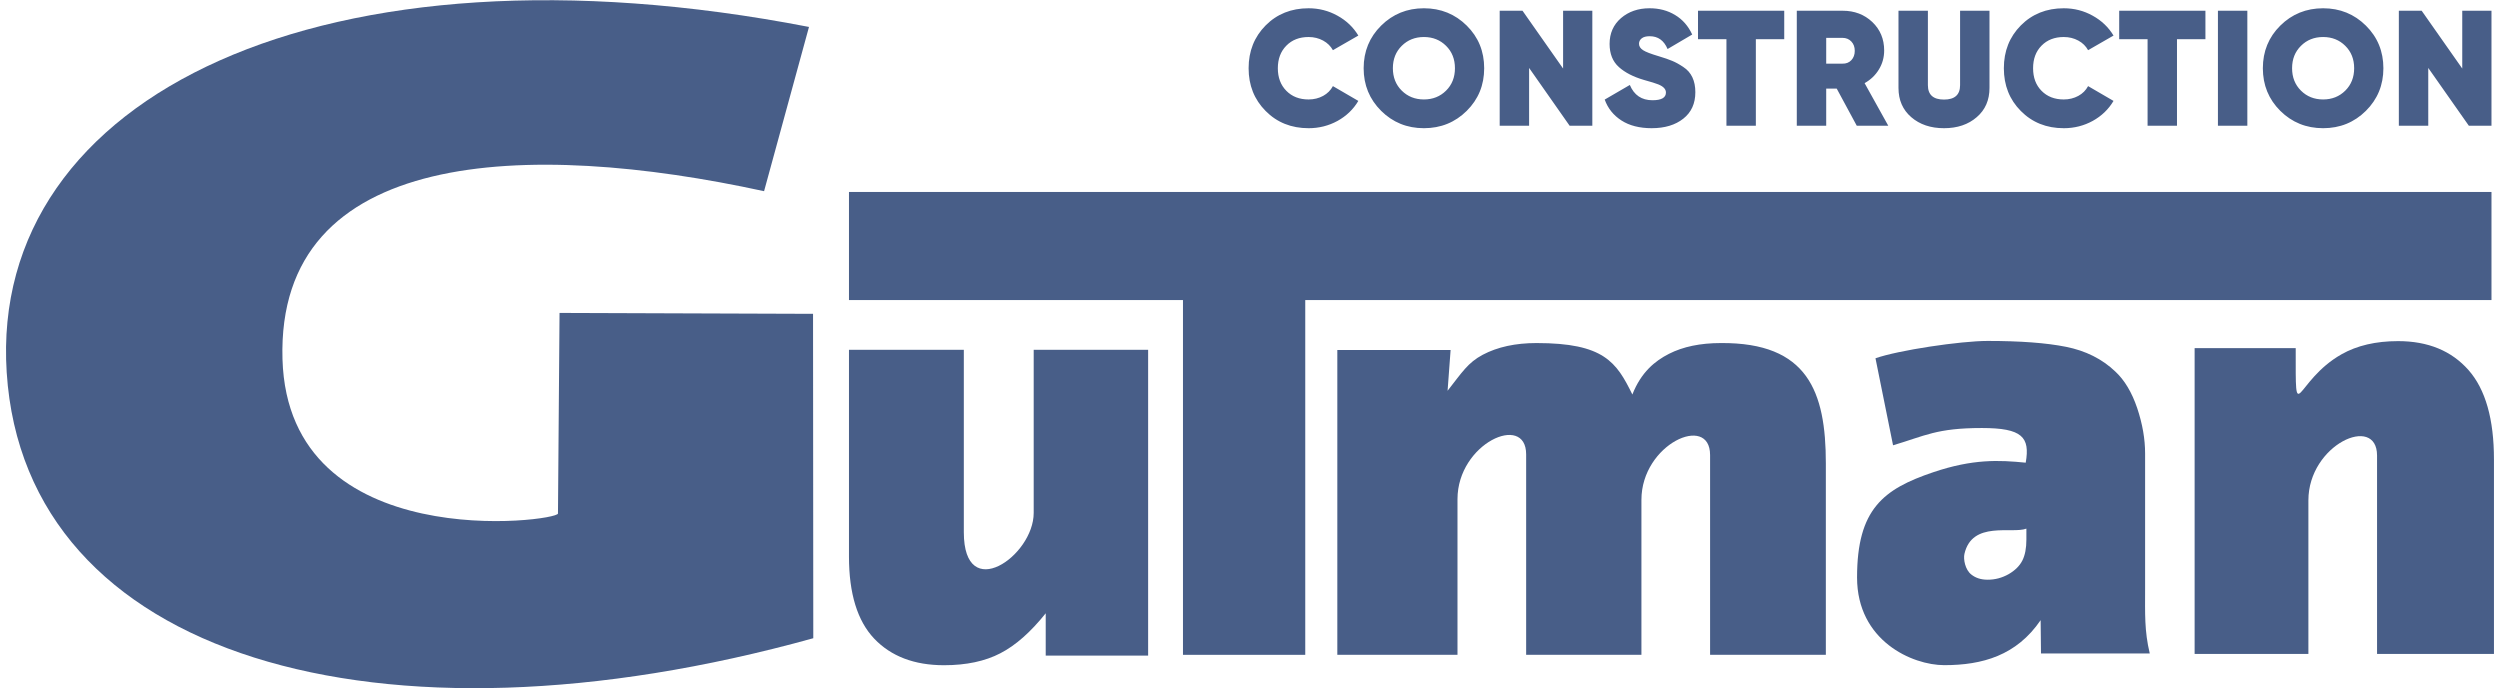
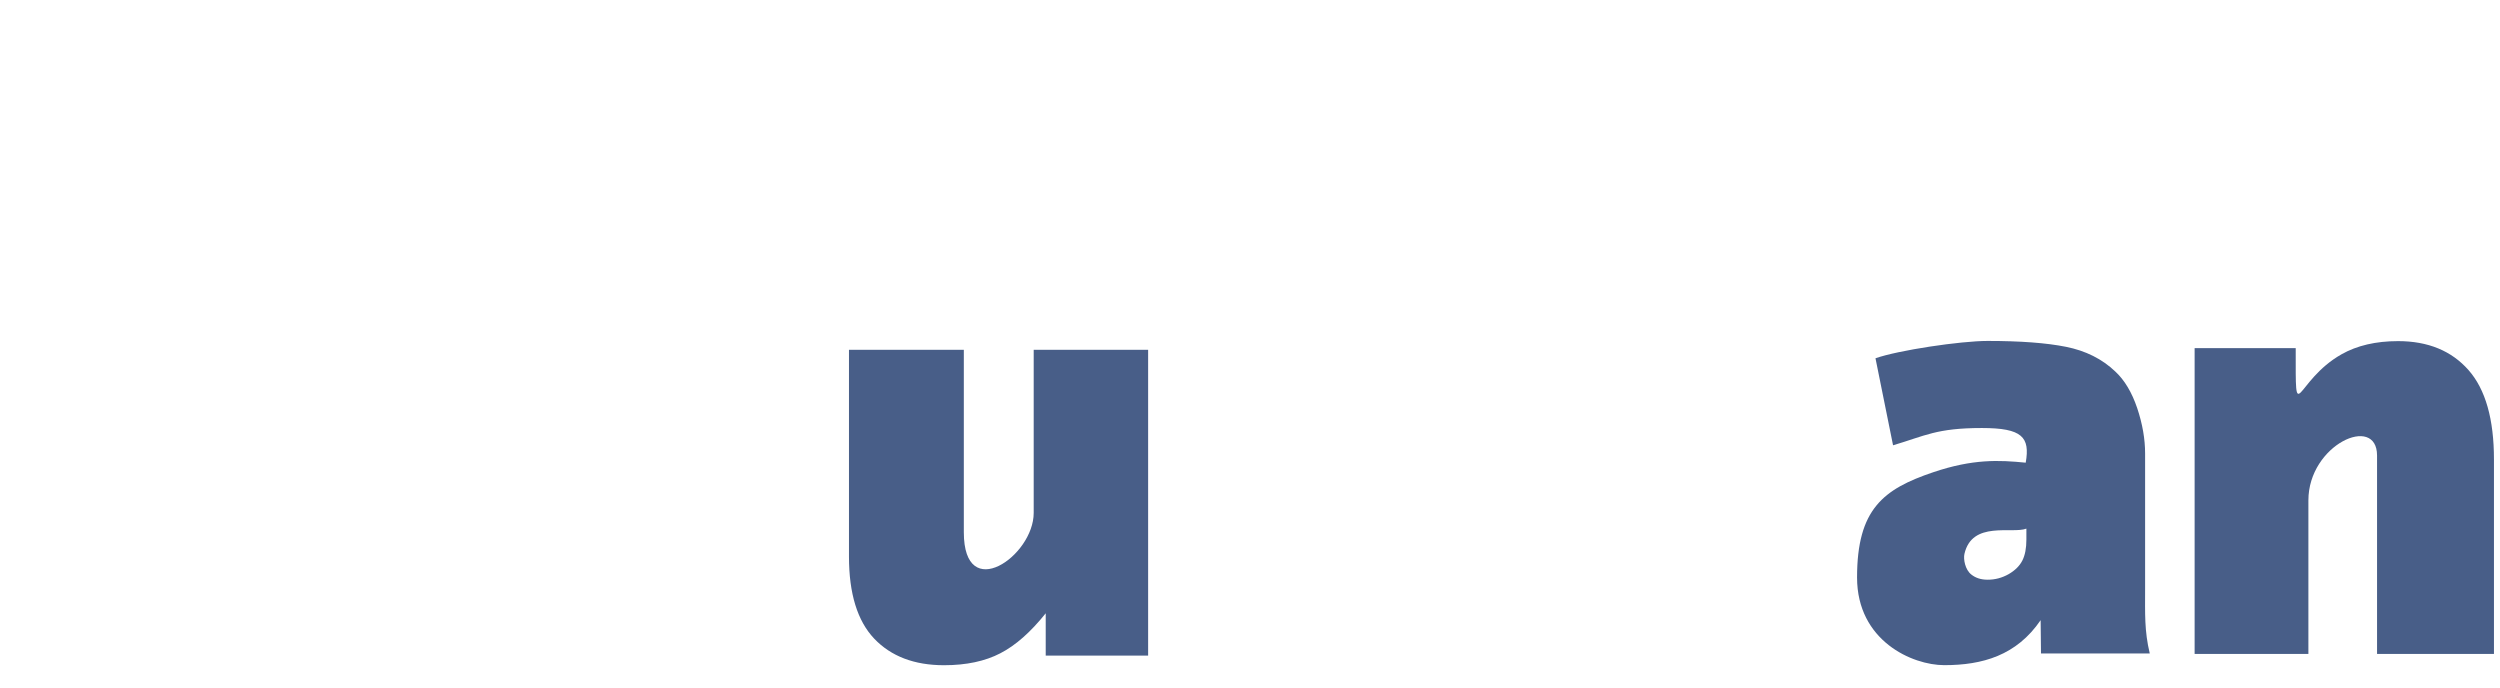
<svg xmlns="http://www.w3.org/2000/svg" xml:space="preserve" width="414px" height="114px" version="1.1" style="shape-rendering:geometricPrecision; text-rendering:geometricPrecision; image-rendering:optimizeQuality; fill-rule:evenodd; clip-rule:evenodd" viewBox="0 0 41400 11400">
  <defs>
    <style type="text/css">
   
    .fil0 {fill:#485E88}
   
  </style>
  </defs>
  <g id="Layer_x0020_1">
    <g id="_2421150365296">
      <g>
-         <path class="fil0" d="M111 6168c305,4725 6170,6397 13357,4401l-4 -5372 -4198 -15 -26 3322c-1,130 -4466,723 -4562,-2556 -101,-3505 4060,-3634 7975,-2782l744 -2720c-8009,-1552 -13583,1124 -13286,5722l0 0z" />
-         <polygon class="fil0" points="14059,3179 41259,3179 41259,4969 21615,4969 21615,10844 19590,10844 19590,4969 14059,4969 " />
        <path class="fil0" d="M31349 7374l-291 -1441c378,-133 1407,-287 1857,-287 538,0 972,32 1297,97 327,65 600,202 817,409 154,143 274,344 363,606 88,264 131,512 131,752l0 2234c0,418 -13,701 77,1077l-1801 0 -6 -551c-399,585 -964,745 -1596,745 -529,0 -1444,-402 -1444,-1452 0,-1134 436,-1464 1262,-1743 657,-222 1089,-202 1531,-158 74,-423 -57,-574 -726,-574 -750,0 -940,129 -1471,286l0 0zm2208 1380c-237,92 -899,-136 -1026,419 -20,88 12,263 115,342 66,52 151,85 270,85 124,0 239,-31 347,-92 107,-62 182,-137 227,-225 45,-89 67,-205 67,-346l0 -183z" />
        <path class="fil0" d="M36343 5765l1674 0c0,1371 -27,547 759,102 256,-145 568,-218 936,-218 497,0 886,161 1167,480 281,319 421,813 421,1480l0 3220 -1936 0 0 -3285c0,-692 -1137,-184 -1137,743l0 2542 -1884 0 0 -5064z" />
-         <path class="fil0" d="M22146 5796l1876 0 -50 675c242,-308 336,-465 582,-596 246,-130 543,-194 891,-194 1114,0 1323,313 1587,852 145,-369 373,-555 607,-674 232,-118 518,-178 860,-178 1436,-10 1737,802 1737,1993l0 3170 -1917 0 0 -3309c0,-692 -1137,-184 -1137,743l0 2566 -1909 0 0 -3320c0,-692 -1137,-184 -1137,743l0 2577 -1990 0 0 -5048z" />
        <path class="fil0" d="M19013 10857l-1696 0 0 -701c-248,310 -498,532 -751,662 -253,132 -565,198 -933,198 -491,0 -877,-147 -1156,-440 -279,-294 -418,-748 -418,-1359l0 -3424 1902 0 0 3022c0,1195 1157,395 1157,-321l0 -2701 1895 0 0 5064z" />
      </g>
-       <path class="fil0" d="M21670 2123c-286,0 -523,-95 -711,-285 -188,-189 -282,-425 -282,-708 0,-283 94,-519 282,-709 188,-189 425,-284 711,-284 172,0 332,41 479,123 147,81 262,191 345,329l-421 242c-37,-67 -91,-120 -162,-159 -72,-39 -152,-59 -241,-59 -152,0 -275,48 -368,143 -94,95 -141,220 -141,374 0,154 47,279 141,374 93,95 216,143 368,143 89,0 169,-20 241,-59 71,-39 125,-93 162,-162l421 245c-83,140 -198,250 -344,331 -146,80 -306,121 -480,121zm2619 -287c-193,191 -430,287 -709,287 -279,0 -515,-96 -708,-287 -193,-192 -290,-427 -290,-706 0,-279 97,-515 290,-706 193,-191 429,-287 708,-287 279,0 516,96 709,287 193,191 289,427 289,706 0,279 -96,514 -289,706zm-1076 -335c98,97 220,146 367,146 147,0 269,-49 367,-146 98,-97 147,-221 147,-371 0,-151 -49,-274 -147,-371 -98,-97 -220,-146 -367,-146 -147,0 -269,49 -367,146 -98,97 -147,220 -147,371 0,150 49,274 147,371zm2672 -1323l484 0 0 1904 -376 0 -671 -957 0 957 -487 0 0 -1904 378 0 672 957 0 -957zm1467 1945c-202,0 -369,-43 -501,-128 -132,-85 -225,-201 -277,-346l416 -242c71,169 196,253 375,253 149,0 223,-42 223,-128 0,-56 -43,-101 -128,-135 -36,-15 -116,-40 -239,-74 -174,-51 -312,-122 -413,-213 -102,-92 -153,-219 -153,-383 0,-175 63,-318 189,-427 126,-108 284,-163 472,-163 160,0 301,37 424,112 124,74 218,182 283,323l-408 240c-60,-142 -158,-212 -296,-212 -58,0 -102,11 -132,35 -30,24 -45,53 -45,90 0,41 22,77 67,106 44,29 131,62 259,100 93,28 167,53 223,77 57,23 118,57 185,102 68,44 117,101 150,171 33,70 49,152 49,246 0,187 -66,333 -199,438 -132,105 -307,158 -524,158zm2195 -1945l0 471 -470 0 0 1433 -487 0 0 -1433 -471 0 0 -471 1428 0zm1201 1904l-332 -615 -174 0 0 615 -487 0 0 -1904 761 0c194,0 357,62 489,186 131,125 197,282 197,472 0,114 -29,219 -87,314 -58,96 -137,171 -237,227l392 705 -522 0zm-506 -1455l0 427 269 0c60,2 109,-17 147,-57 38,-40 57,-92 57,-155 0,-64 -19,-115 -57,-155 -38,-40 -87,-60 -147,-60l-269 0zm2493 1313c-140,122 -321,183 -542,183 -221,0 -402,-61 -543,-183 -140,-121 -211,-282 -211,-484l0 -1278 487 0 0 1232c0,160 89,239 267,239 177,0 266,-79 266,-239l0 -1232 487 0 0 1278c0,202 -70,363 -211,484zm1441 183c-286,0 -523,-95 -711,-285 -188,-189 -281,-425 -281,-708 0,-283 93,-519 281,-709 188,-189 425,-284 711,-284 173,0 332,41 479,123 147,81 262,191 345,329l-421 242c-37,-67 -90,-120 -162,-159 -72,-39 -152,-59 -241,-59 -152,0 -275,48 -368,143 -94,95 -140,220 -140,374 0,154 46,279 140,374 93,95 216,143 368,143 89,0 169,-20 241,-59 72,-39 125,-93 162,-162l421 245c-83,140 -198,250 -344,331 -146,80 -306,121 -480,121zm2346 -1945l0 471 -471 0 0 1433 -487 0 0 -1433 -470 0 0 -471 1428 0zm207 0l487 0 0 1904 -487 0 0 -1904zm2450 1658c-193,191 -429,287 -708,287 -279,0 -516,-96 -709,-287 -193,-192 -289,-427 -289,-706 0,-279 96,-515 289,-706 193,-191 430,-287 709,-287 279,0 515,96 708,287 193,191 290,427 290,706 0,279 -97,514 -290,706zm-1075 -335c97,97 220,146 367,146 147,0 269,-49 367,-146 98,-97 147,-221 147,-371 0,-151 -49,-274 -147,-371 -98,-97 -220,-146 -367,-146 -147,0 -270,49 -367,146 -98,97 -147,220 -147,371 0,150 49,274 147,371zm2671 -1323l484 0 0 1904 -375 0 -672 -957 0 957 -487 0 0 -1904 378 0 672 957 0 -957z" />
    </g>
  </g>
</svg>